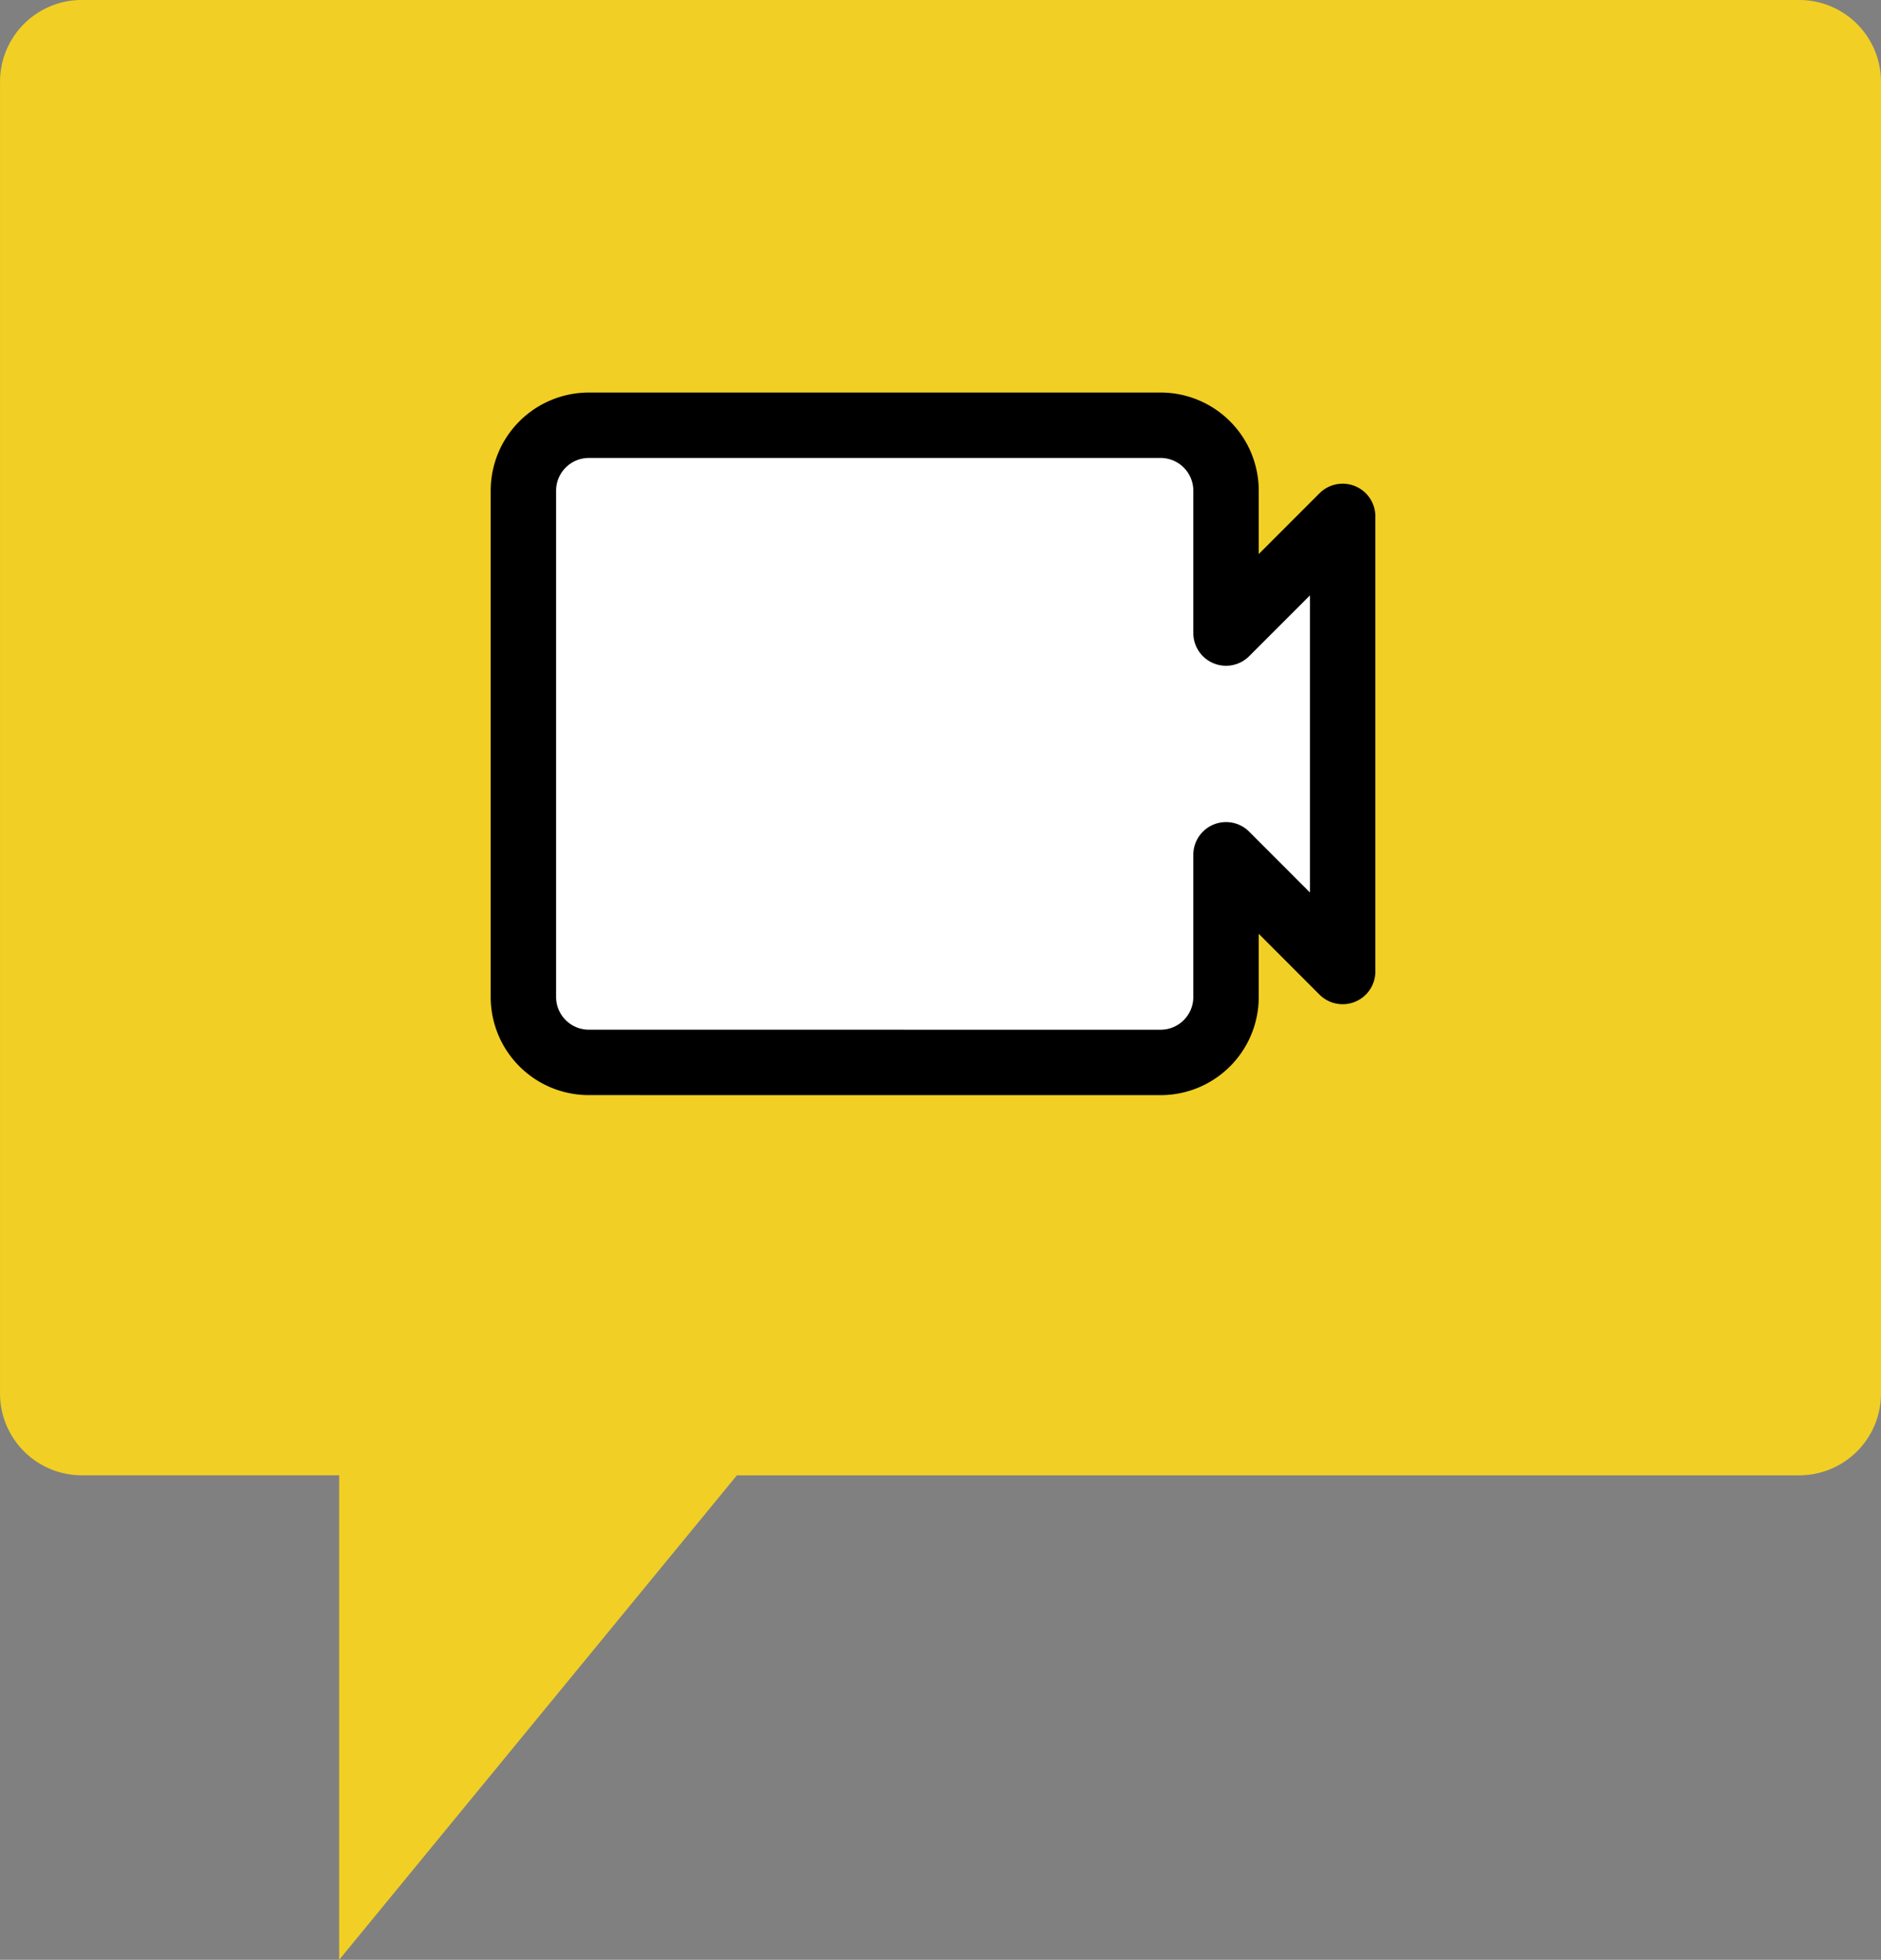
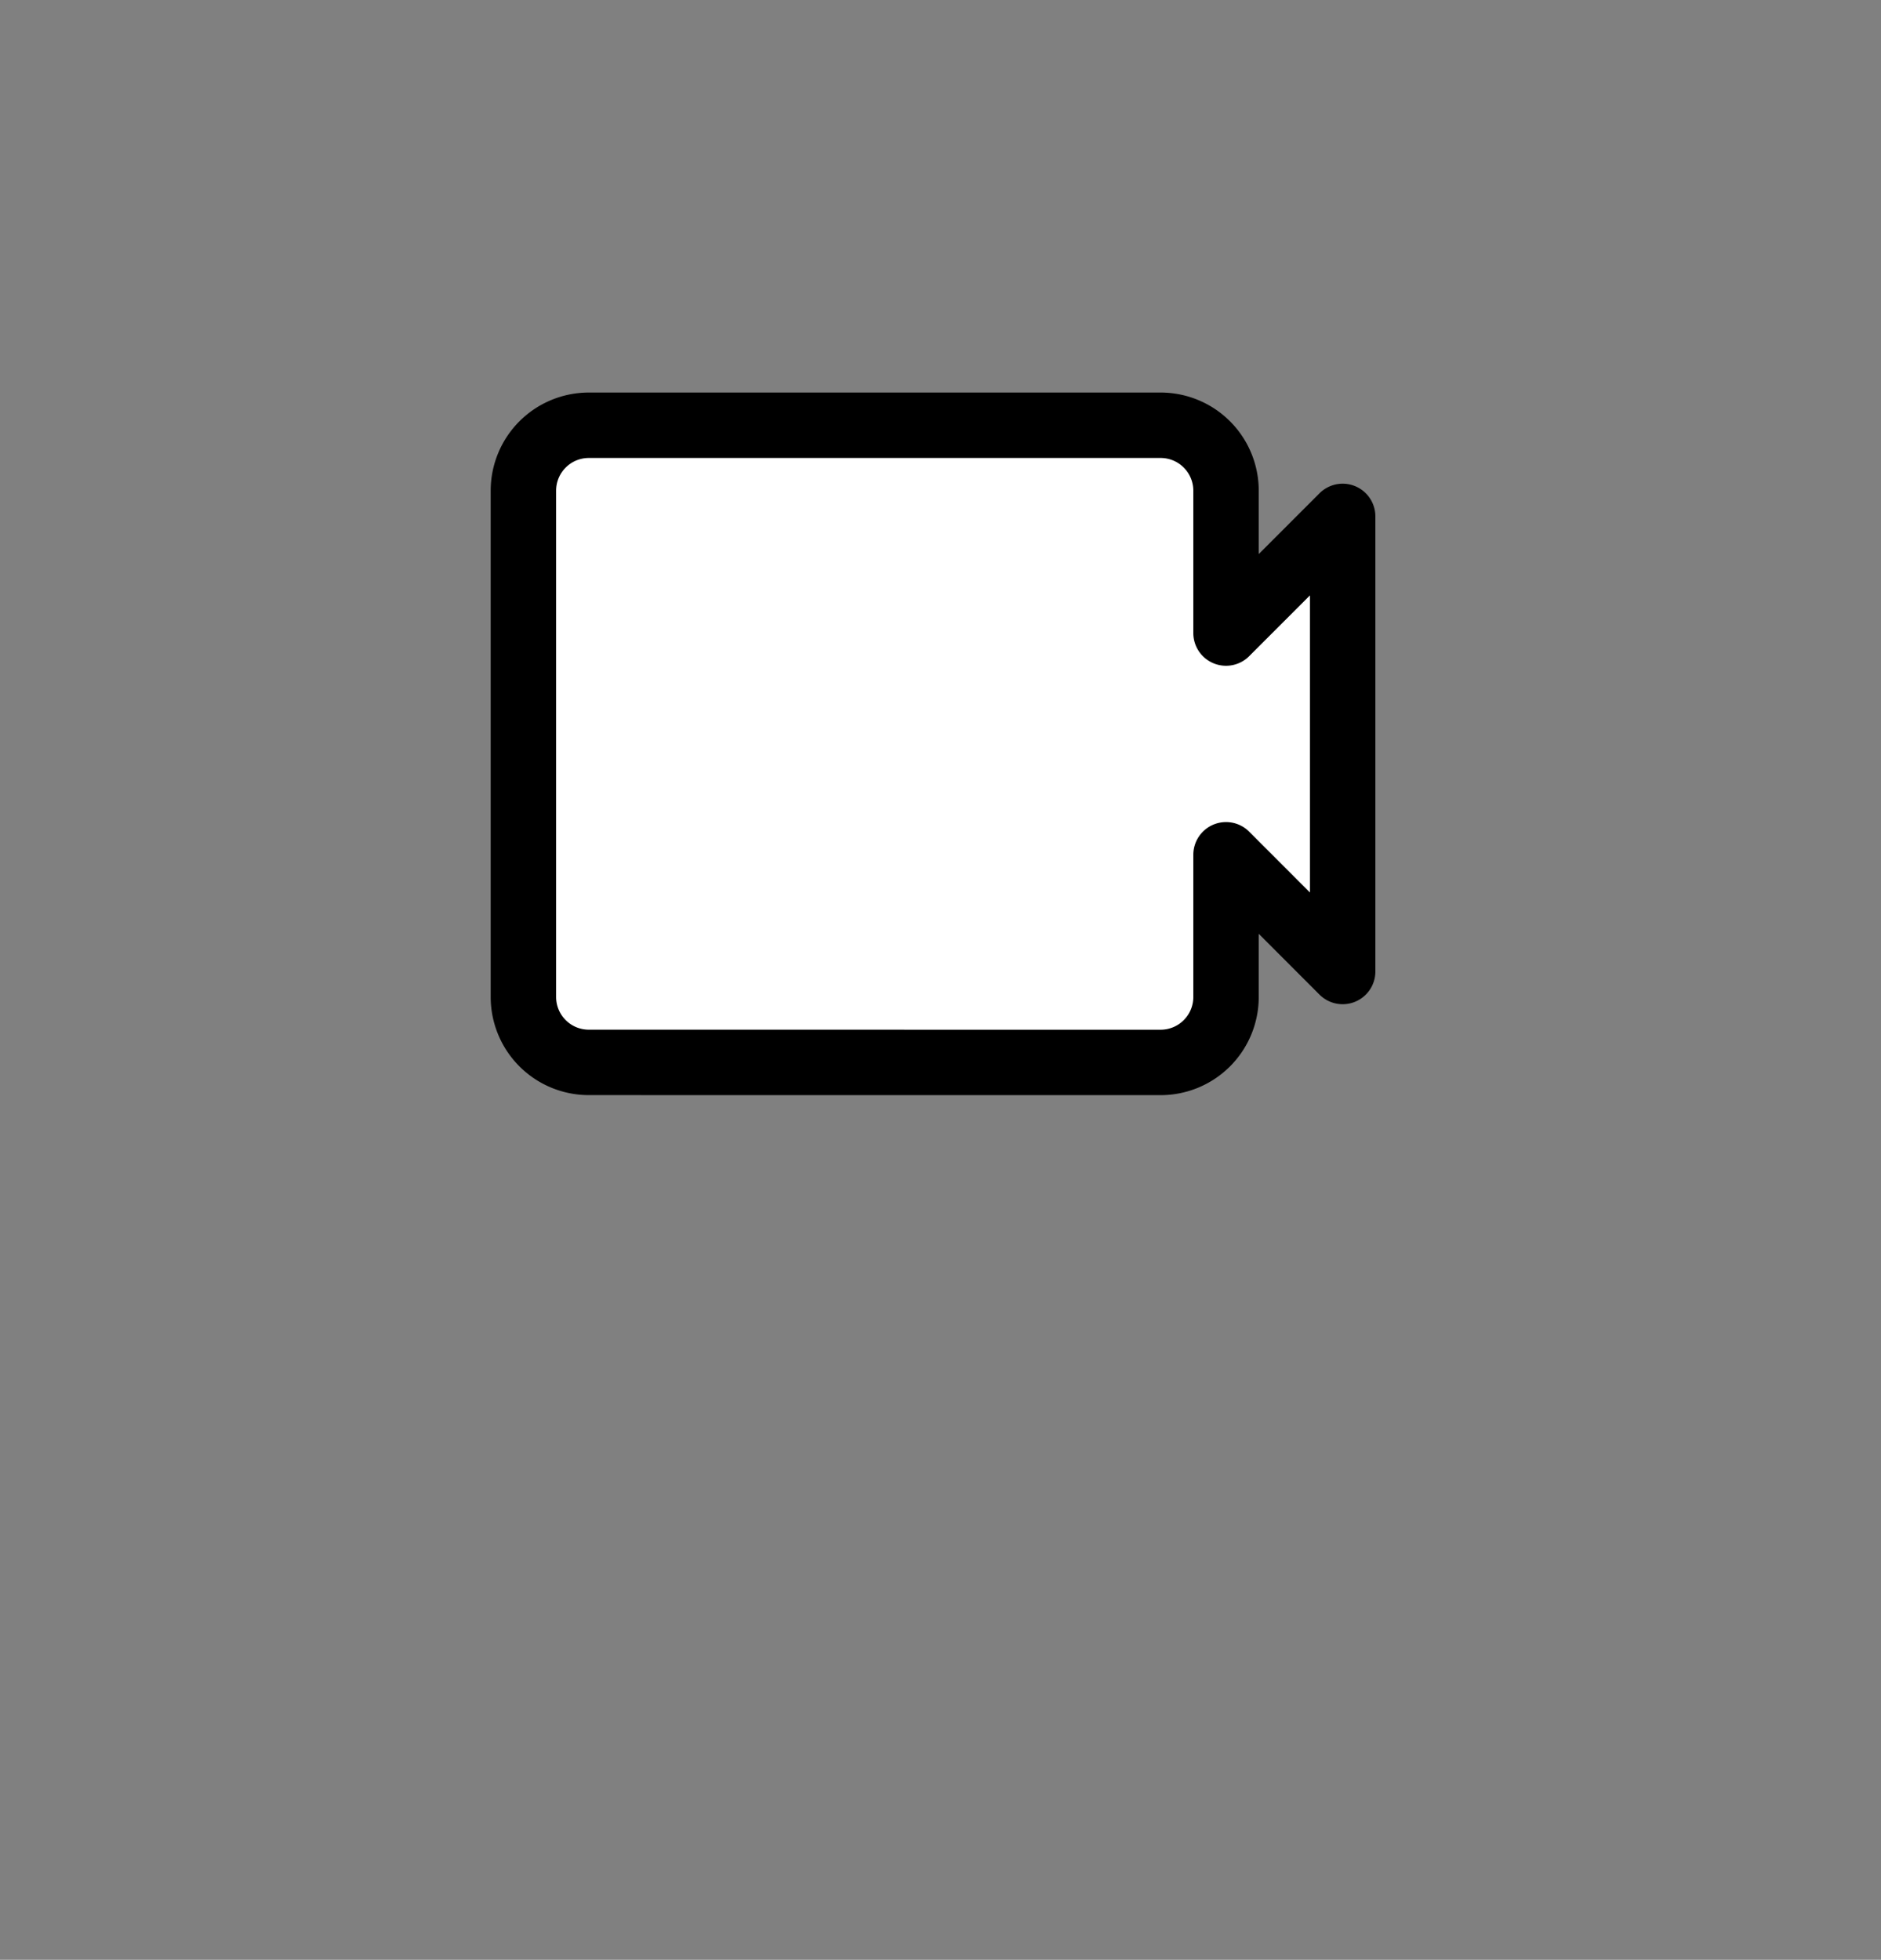
<svg xmlns="http://www.w3.org/2000/svg" width="57.501" height="59.91" viewBox="0 0 57.501 59.91">
  <rect x="0" y="0" width="57.501" height="59.91" fill="#808080" stroke="none" />
  <g transform="translate(-899.001 -4283)">
-     <path d="M2.5,59.91A2.5,2.5,0,0,1,0,57.41v-40.1a2.5,2.5,0,0,1,2.5-2.5H34.975L47.133,0V14.811H55a2.5,2.5,0,0,1,2.5,2.5v40.1a2.5,2.5,0,0,1-2.5,2.5Z" transform="translate(956.502 4342.91) rotate(180)" fill="#f1cf25" />
    <path d="M12515.478,20299.141a2,2,0,0,1-2-2v-15.477a2,2,0,0,1,2-2h17.479a2,2,0,0,1,2,2v4.352l3.565-3.566v13.912l-3.565-3.568v4.348a2,2,0,0,1-2,2Z" transform="translate(-11598.477 -15983.664)" fill="#fff" stroke="#000" stroke-linecap="round" stroke-linejoin="round" stroke-width="2" />
  </g>
</svg>